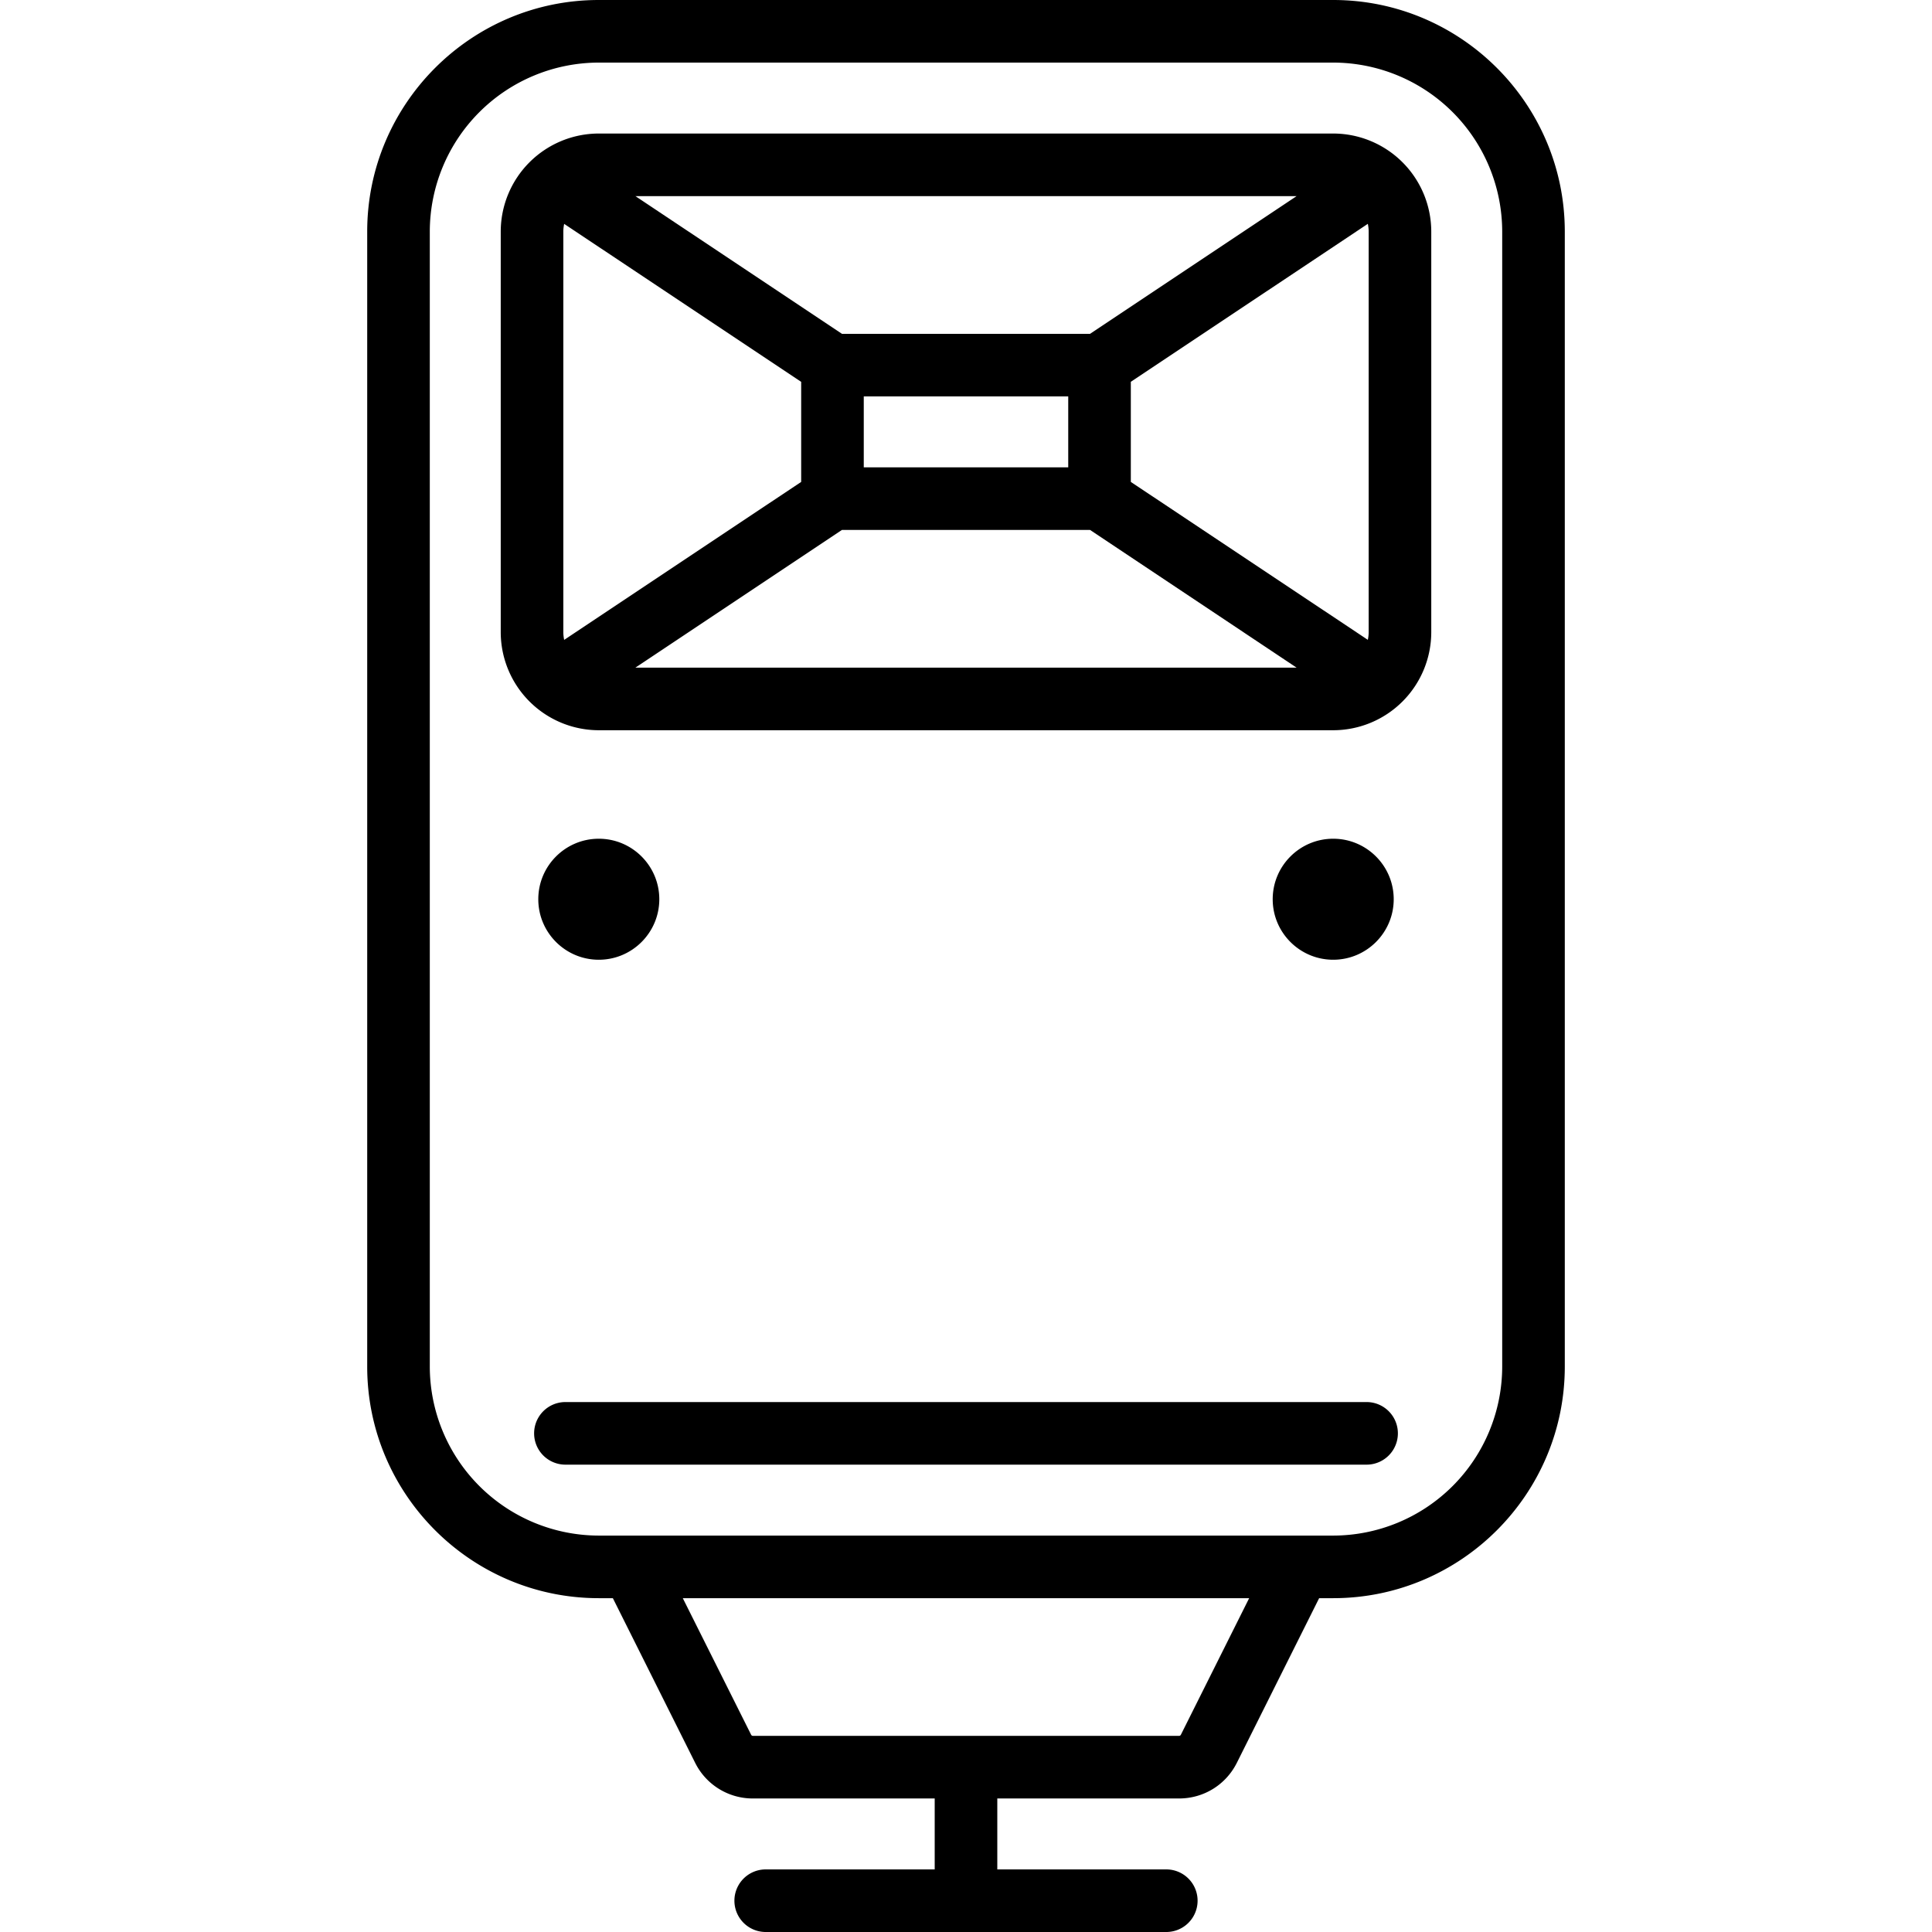
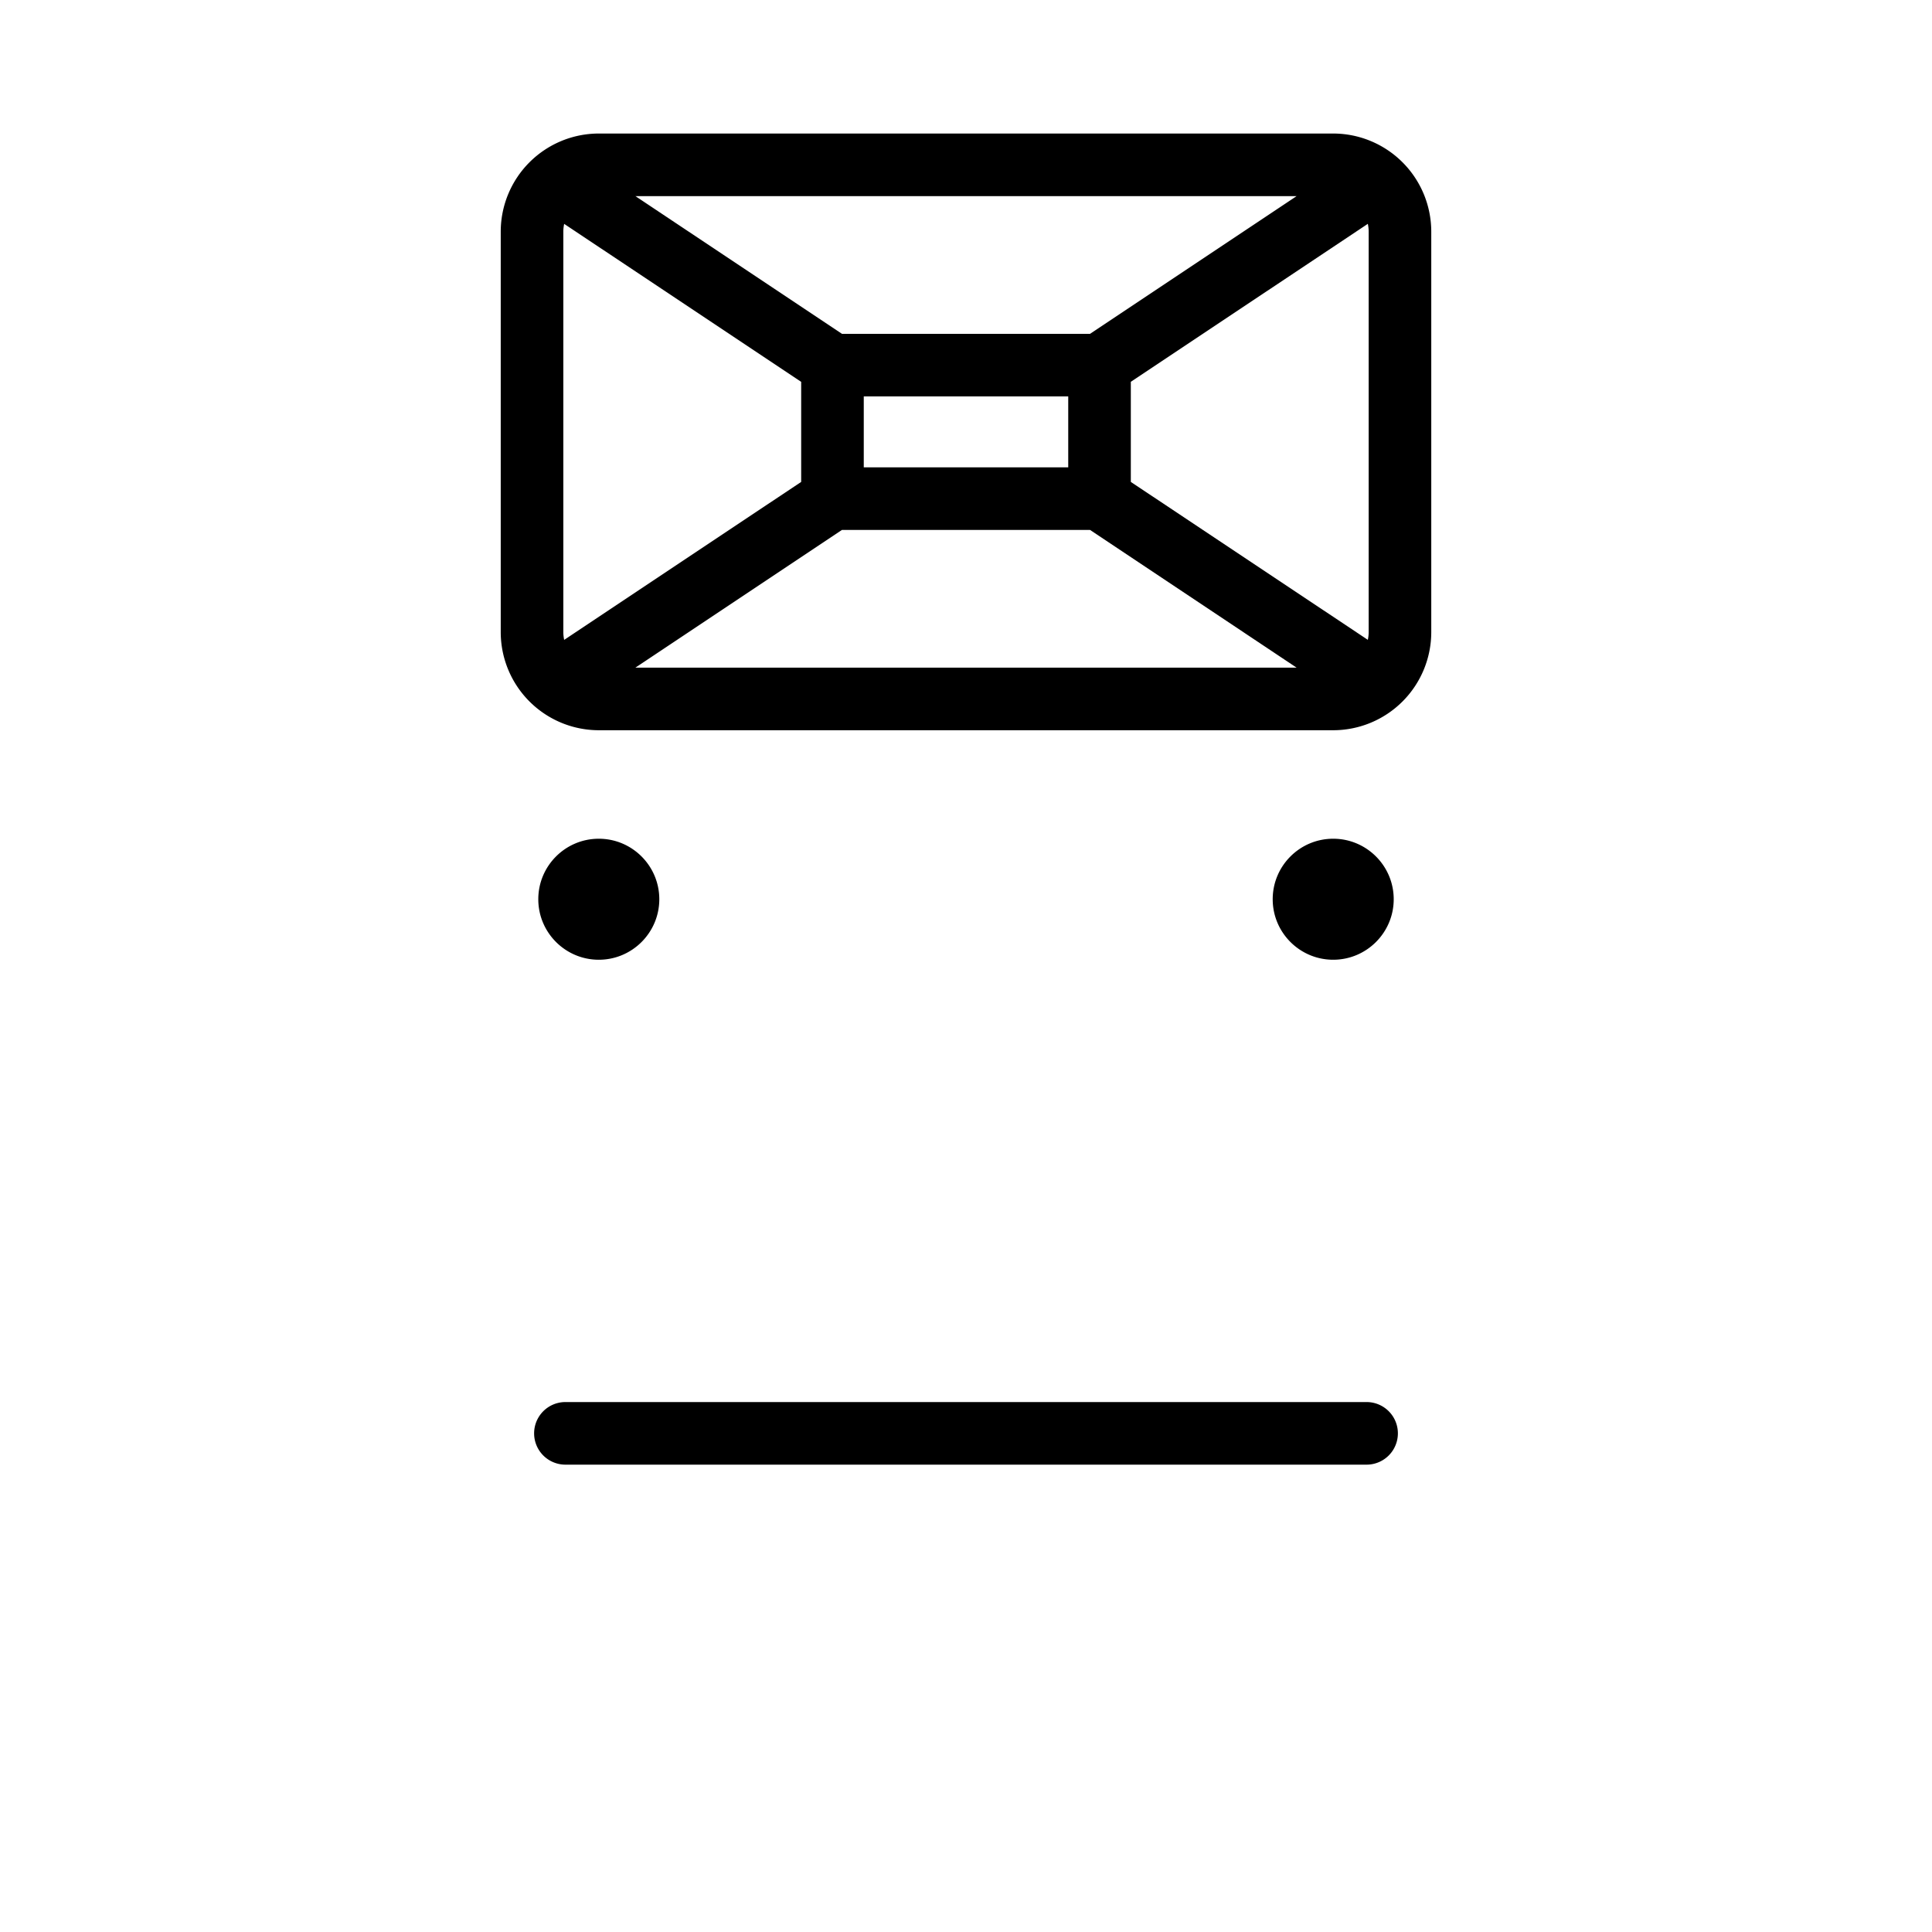
<svg xmlns="http://www.w3.org/2000/svg" viewBox="0 0 463 463">
  <g>
-     <path d="M319.5 0h-176C112.9 0 88 24.9 88 55.5v272c0 30.6 24.9 55.5 55.5 55.5h3.37l19.71 39.43a15.41 15.41 0 0013.87 8.57H224v17h-40.5a7.5 7.5 0 000 15h96a7.5 7.5 0 000-15H239v-17h43.56c5.9 0 11.22-3.28 13.86-8.57L316.13 383h3.37c30.6 0 55.5-24.9 55.5-55.5v-272C375 24.9 350.1 0 319.5 0zM283 415.72a.5.5 0 01-.44.28H180.44a.5.5 0 01-.44-.28L163.63 383h135.73L283 415.72zm77-88.22a40.55 40.55 0 01-40.5 40.5h-176a40.55 40.55 0 01-40.5-40.5v-272A40.55 40.55 0 01143.5 15h176A40.55 40.55 0 01360 55.5v272z" />
    <path d="M319.5 32h-176A23.53 23.53 0 00120 55.5v96a23.53 23.53 0 0023.5 23.5h176a23.53 23.53 0 0023.5-23.5v-96A23.53 23.53 0 00319.5 32zM135 151.5v-96c0-.64.08-1.25.2-1.85L192 91.51v23.98l-56.8 37.86c-.12-.6-.2-1.22-.2-1.85zm72-39.5V95h49v17h-49zm54.23-32h-59.46l-49.5-33h158.46l-49.5 33zm-59.46 47h59.46l49.5 33H152.27l49.5-33zM271 115.49V91.5l56.8-37.86c.12.6.2 1.22.2 1.85v96c0 .64-.08 1.25-.2 1.85L271 115.49zM334 215.5c0-8-6.5-14.5-14.5-14.5s-14.5 6.5-14.5 14.5 6.5 14.5 14.5 14.5 14.5-6.5 14.5-14.5zM327.5 336h-192a7.5 7.5 0 000 15h192a7.5 7.5 0 000-15zM143.5 230c8 0 14.5-6.5 14.5-14.5s-6.5-14.5-14.5-14.5-14.5 6.5-14.5 14.5 6.5 14.5 14.5 14.5z" />
  </g>
</svg>